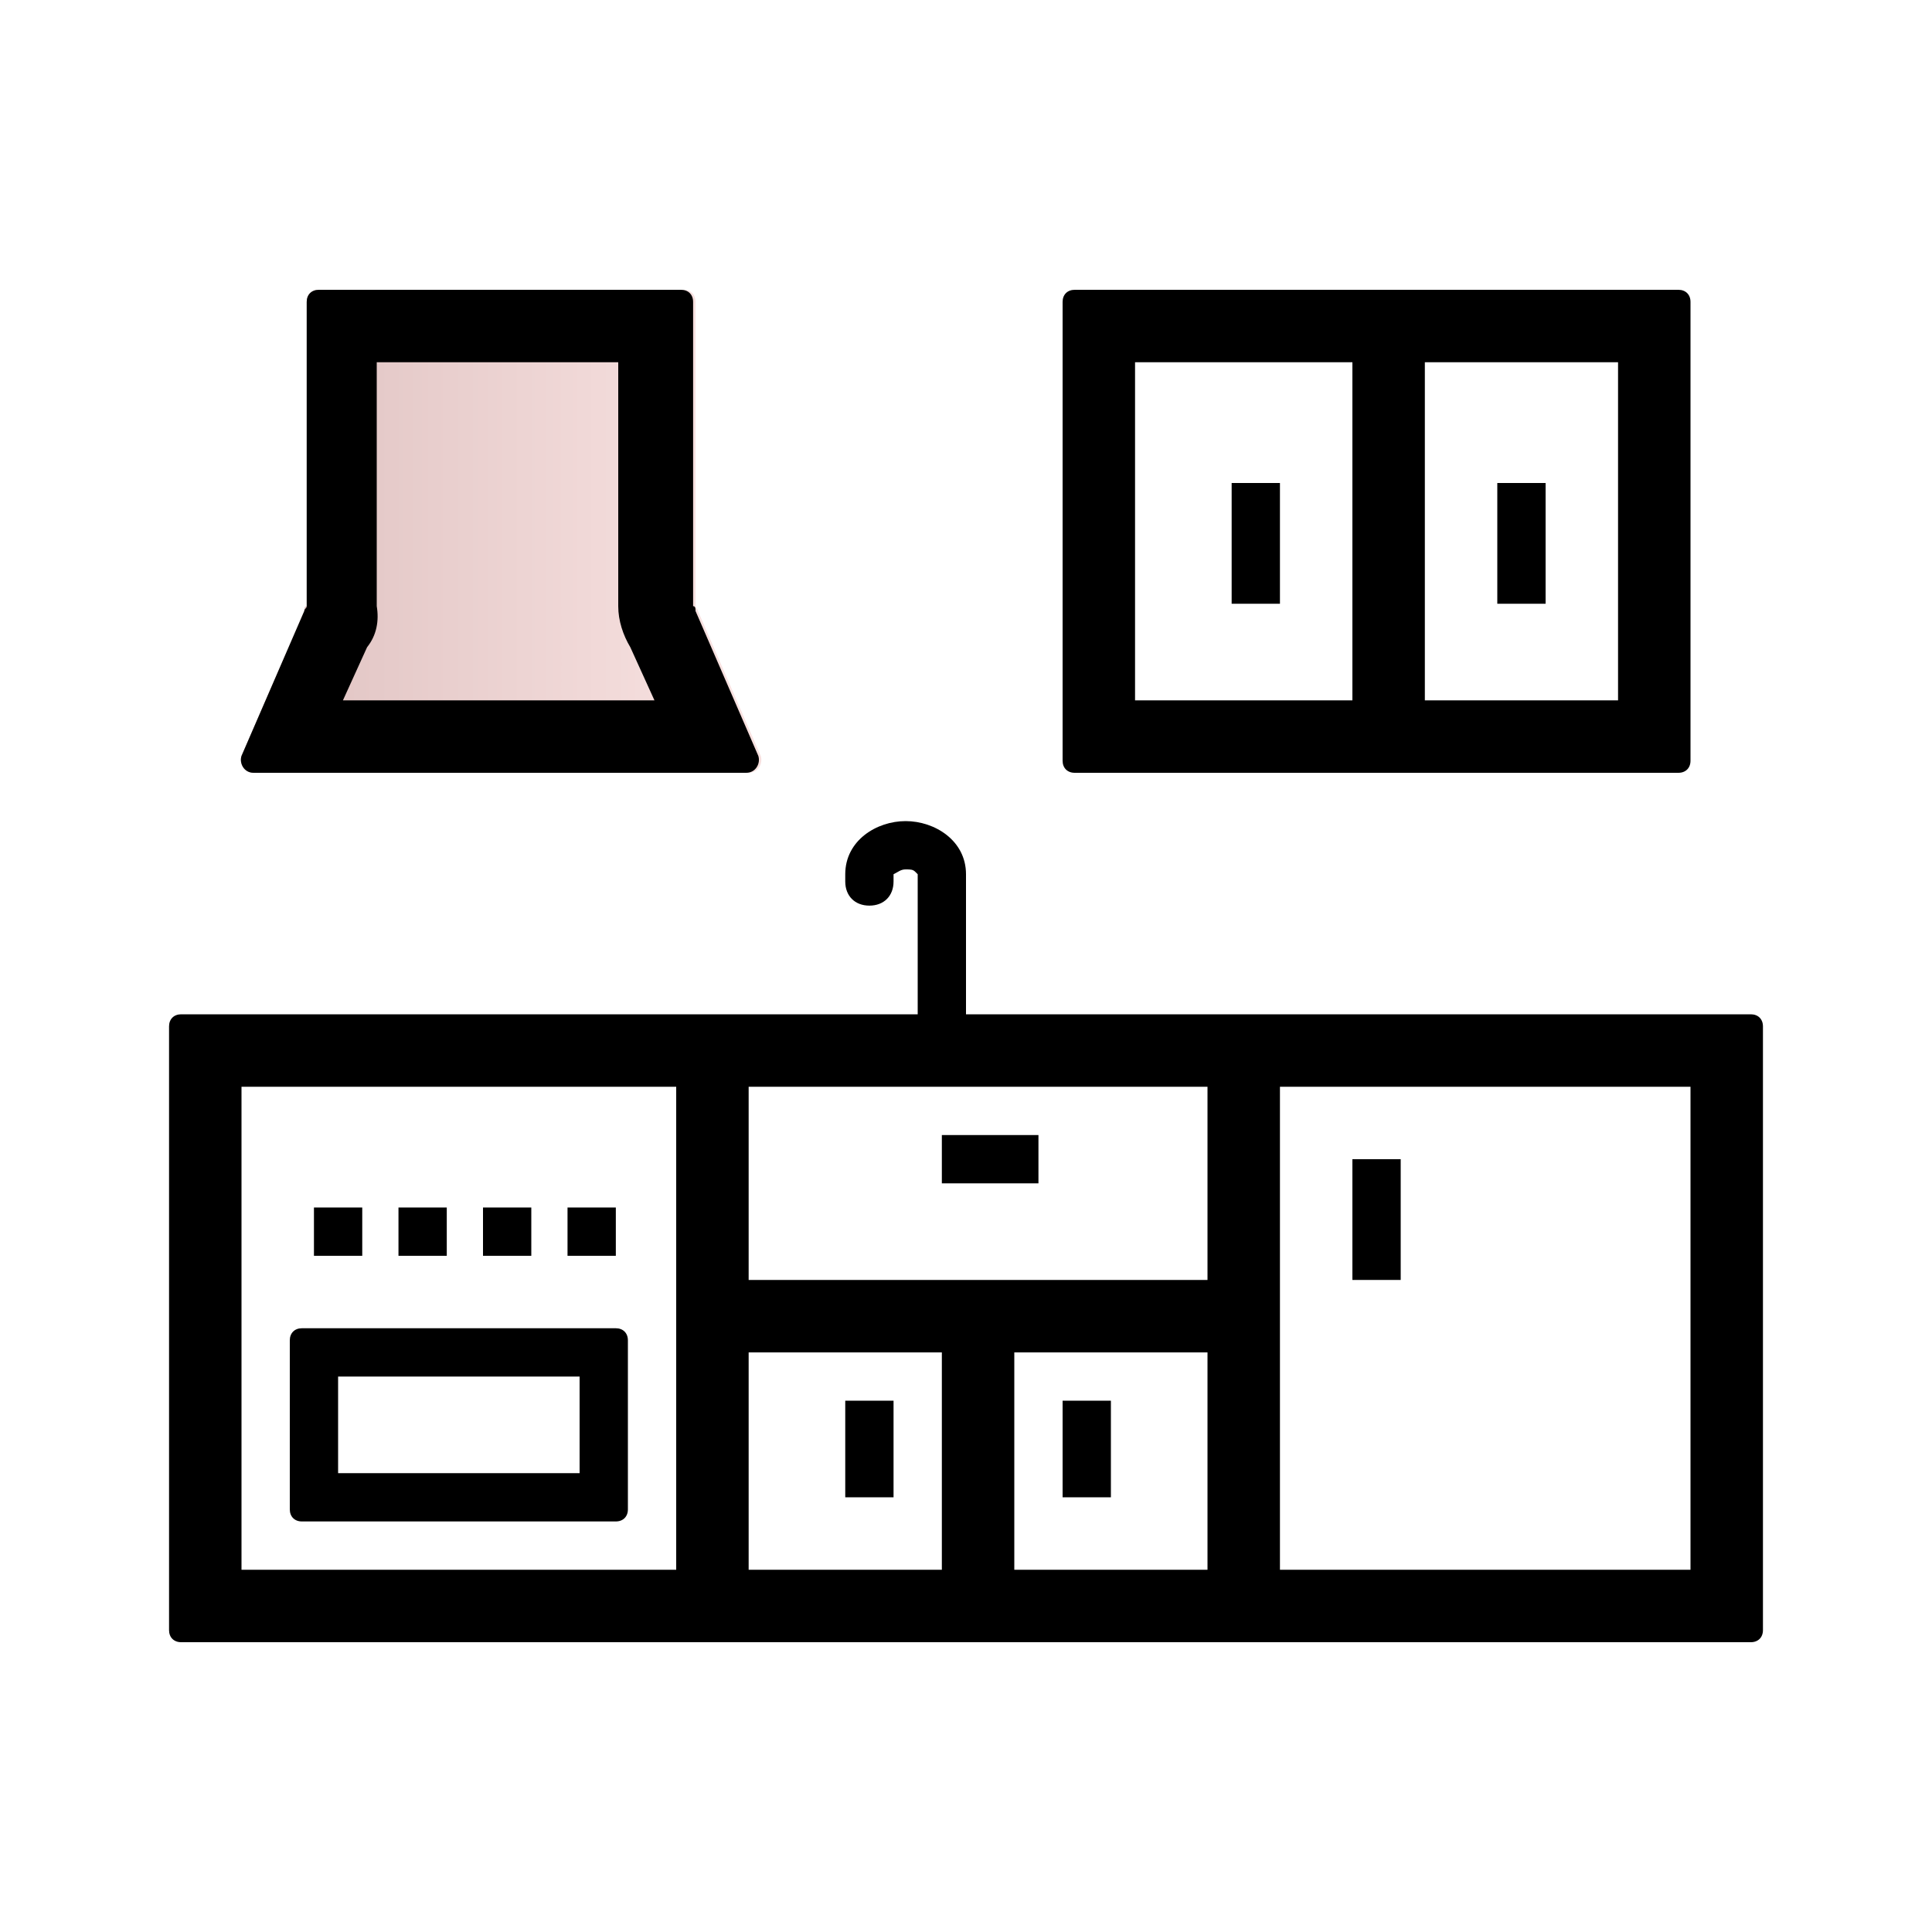
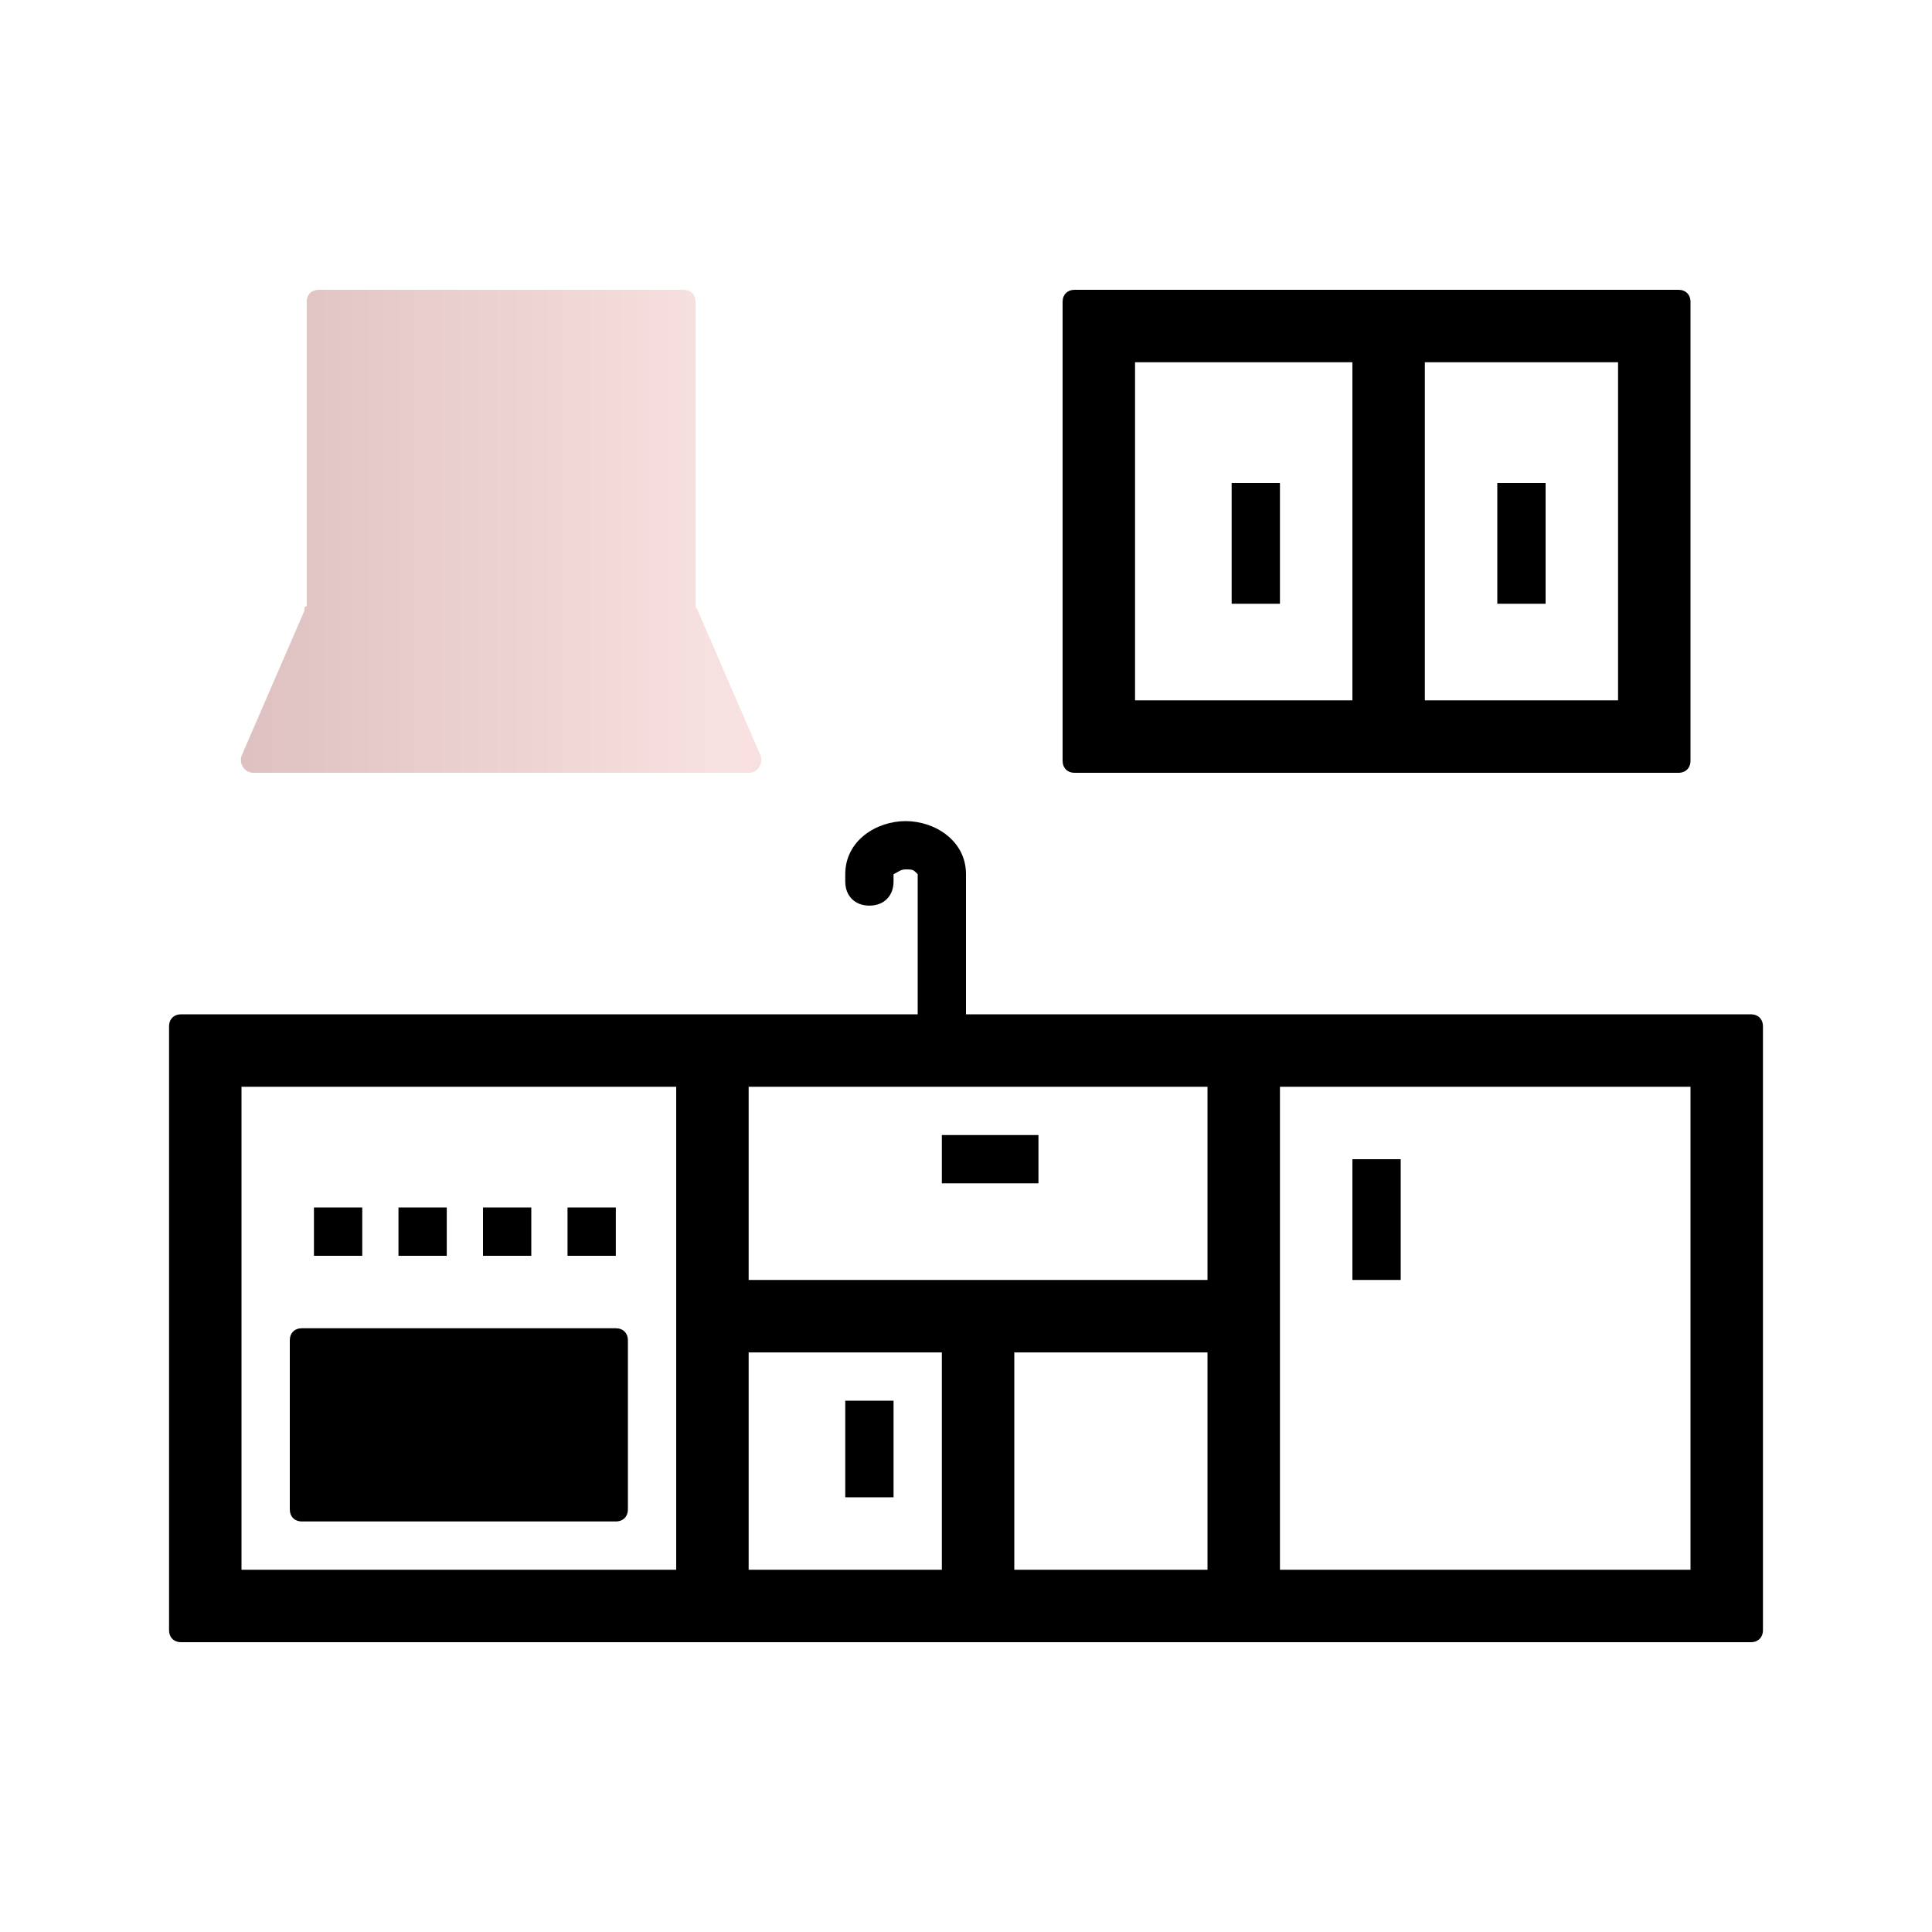
<svg xmlns="http://www.w3.org/2000/svg" version="1.1" id="圖層_1" x="0px" y="0px" viewBox="0 0 80 80" style="enable-background:new 0 0 80 80;" xml:space="preserve">
  <style type="text/css">
	.st0{fill:url(#SVGID_1_);}
	.st1{fill-rule:evenodd;clip-rule:evenodd;}
</style>
  <g>
    <linearGradient id="SVGID_1_" gradientUnits="userSpaceOnUse" x1="7" y1="60" x2="73" y2="60" gradientTransform="matrix(1 0 0 -1 0 82)">
      <stop offset="0" style="stop-color:#DABCBB" />
      <stop offset="0.353" style="stop-color:#F8E2E1" />
      <stop offset="0.647" style="stop-color:#EDC7C5" />
      <stop offset="1" style="stop-color:#8A6C6B" />
    </linearGradient>
    <path class="st0" d="M13.2,12c-0.3,0-0.5,0.2-0.5,0.5v12.6c-0.1,0-0.1,0.1-0.1,0.2l-2.6,6c-0.1,0.3,0.1,0.7,0.5,0.7H31   c0.4,0,0.6-0.4,0.5-0.7l-2.6-6c0-0.1-0.1-0.1-0.1-0.2V12.5c0-0.3-0.2-0.5-0.5-0.5H13.2z" />
    <path d="M53,20h-2v5h2V20z" />
    <path d="M62,20h2v5h-2V20z" />
    <path class="st1" d="M44,12.5c0-0.3,0.2-0.5,0.5-0.5h25c0.3,0,0.5,0.2,0.5,0.5v19c0,0.3-0.2,0.5-0.5,0.5h-25   c-0.3,0-0.5-0.2-0.5-0.5V12.5z M47,15v14h9V15H47z M59,15v14h8V15H59z" />
-     <path class="st1" d="M15.2,26.8l-1,2.2h12.9l-1-2.2c-0.3-0.5-0.5-1.1-0.5-1.7V15h-10v10.1C15.7,25.7,15.6,26.3,15.2,26.8z    M31.4,31.3c0.1,0.3-0.1,0.7-0.5,0.7H10.5c-0.4,0-0.6-0.4-0.5-0.7l2.6-6c0-0.1,0.1-0.1,0.1-0.2V12.5c0-0.3,0.2-0.5,0.5-0.5h15   c0.3,0,0.5,0.2,0.5,0.5v12.6c0.1,0,0.1,0.1,0.1,0.2L31.4,31.3z" />
    <path d="M15,50v2h-2v-2H15z" />
    <path d="M18.5,50v2h-2v-2H18.5z" />
    <path d="M22,52v-2h-2v2H22z" />
    <path d="M25.5,50v2h-2v-2H25.5z" />
-     <path class="st1" d="M12.5,55c-0.3,0-0.5,0.2-0.5,0.5v7c0,0.3,0.2,0.5,0.5,0.5h13c0.3,0,0.5-0.2,0.5-0.5v-7c0-0.3-0.2-0.5-0.5-0.5   H12.5z M14,61v-4h10v4H14z" />
+     <path class="st1" d="M12.5,55c-0.3,0-0.5,0.2-0.5,0.5v7c0,0.3,0.2,0.5,0.5,0.5h13c0.3,0,0.5-0.2,0.5-0.5v-7c0-0.3-0.2-0.5-0.5-0.5   H12.5z M14,61v-4v4H14z" />
    <path d="M43,49v-2h-4v2H43z" />
    <path d="M35,58h2v4h-2V58z" />
-     <path d="M44,58h2v4h-2V58z" />
    <path d="M58,48h-2v5h2V48z" />
    <path class="st1" d="M37,36.2v0.3c0,0.6-0.4,1-1,1s-1-0.4-1-1v-0.3c0-1.4,1.3-2.2,2.5-2.2s2.5,0.8,2.5,2.2V42h32.5   c0.3,0,0.5,0.2,0.5,0.5v25c0,0.3-0.2,0.5-0.5,0.5h-65C7.2,68,7,67.8,7,67.5v-25C7,42.2,7.2,42,7.5,42H38v-5.8c0,0,0,0,0,0   c0,0,0,0-0.1-0.1c-0.1-0.1-0.2-0.1-0.4-0.1S37.2,36.1,37,36.2C37,36.2,37,36.2,37,36.2C37,36.2,37,36.2,37,36.2z M10,45v20h18V45   H10z M31,45v8h19v-8H31z M31,56v9h8v-9H31z M42,65v-9h8v9H42z M70,65H53V45h17V65z" />
  </g>
</svg>